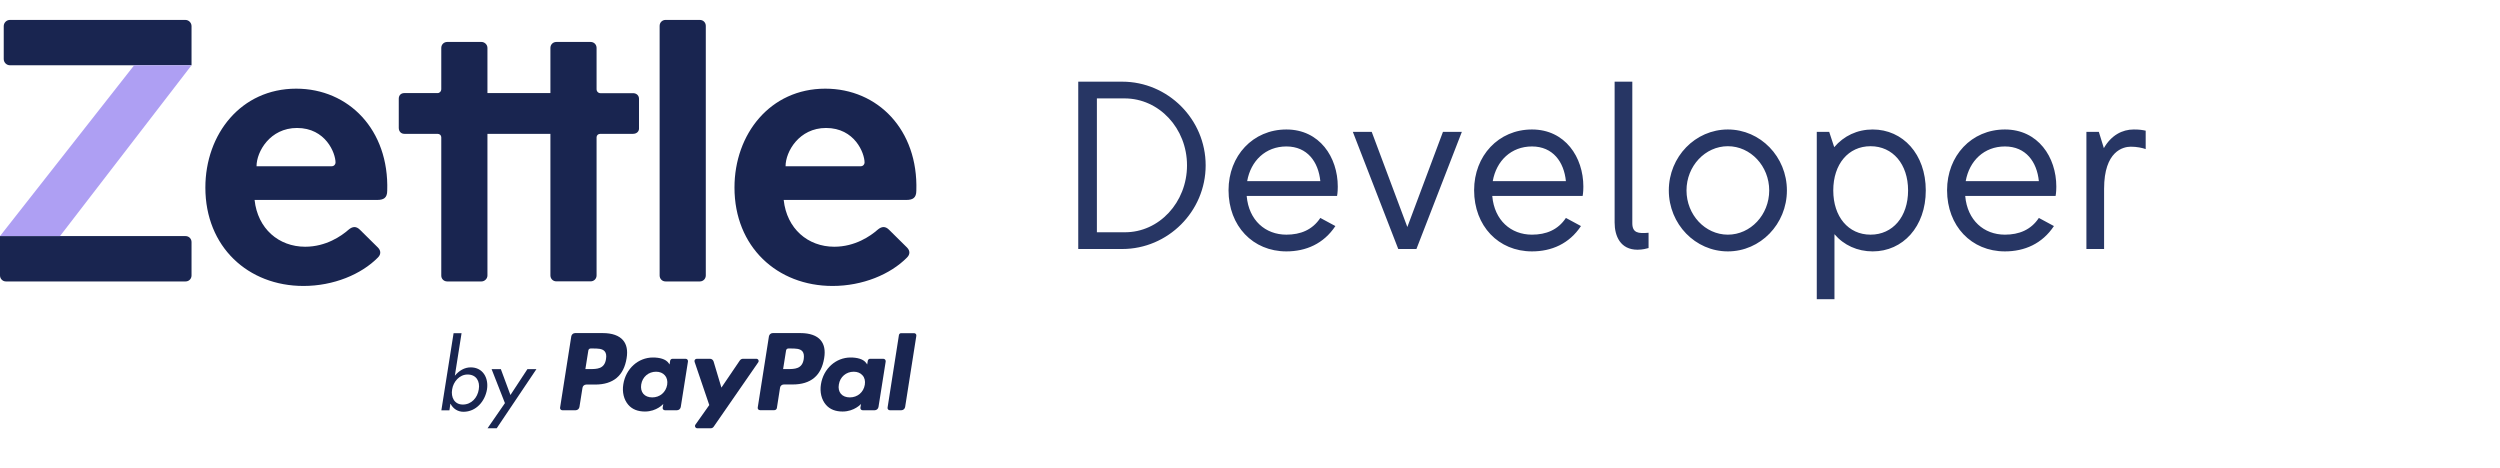
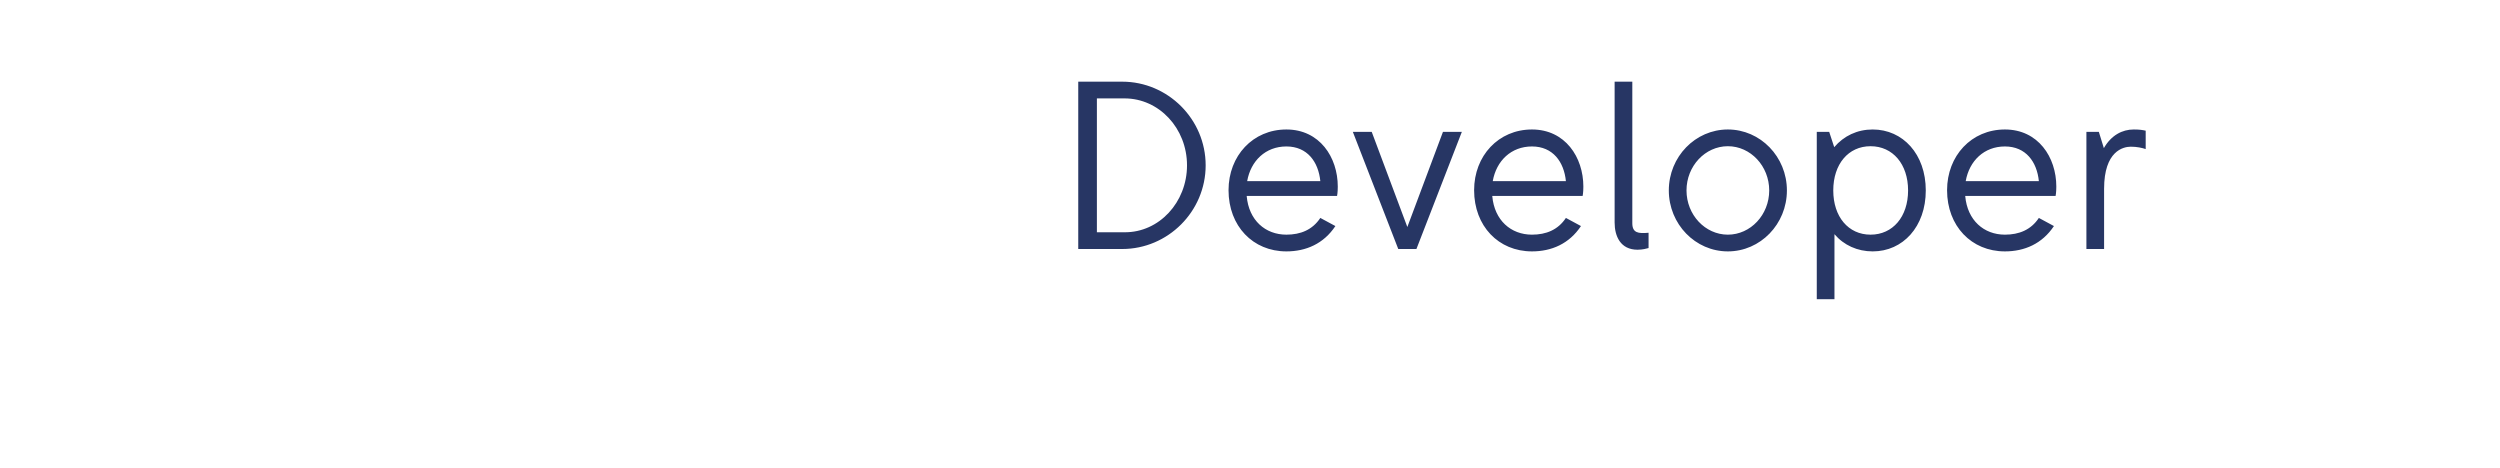
<svg xmlns="http://www.w3.org/2000/svg" width="251" height="47" viewBox="0 0 251 47" fill="none">
  <path d="M112.672 8.2H108.256V25H112.672C117.256 25 121.048 21.232 121.048 16.6C121.048 11.968 117.256 8.2 112.672 8.2ZM112.912 23.32H110.128V9.88H112.912C116.368 9.88 119.176 12.88 119.176 16.6C119.176 20.32 116.368 23.344 112.912 23.32ZM125.169 19.672H134.241C134.241 19.672 134.313 19.336 134.313 18.736C134.313 15.784 132.489 13 129.153 13C125.793 13 123.345 15.64 123.345 19.096C123.345 22.696 125.793 25.24 129.153 25.24C131.121 25.24 132.897 24.472 134.073 22.696L132.561 21.88C131.769 23.08 130.569 23.56 129.153 23.56C127.041 23.56 125.385 22.12 125.169 19.696V19.672ZM125.217 18.184C125.577 16.144 127.065 14.704 129.153 14.704C131.265 14.704 132.369 16.264 132.561 18.184H125.217ZM144.873 13.24L141.297 22.792L137.721 13.24H135.825L140.385 25H142.209L146.769 13.24H144.873ZM149.825 19.672H158.897C158.897 19.672 158.969 19.336 158.969 18.736C158.969 15.784 157.145 13 153.809 13C150.449 13 148.001 15.64 148.001 19.096C148.001 22.696 150.449 25.24 153.809 25.24C155.777 25.24 157.553 24.472 158.729 22.696L157.217 21.88C156.425 23.08 155.225 23.56 153.809 23.56C151.697 23.56 150.041 22.12 149.825 19.696V19.672ZM149.873 18.184C150.233 16.144 151.721 14.704 153.809 14.704C155.921 14.704 157.025 16.264 157.217 18.184H149.873ZM164.412 25.072C164.916 25.072 165.348 24.952 165.516 24.904V23.368C164.484 23.464 163.884 23.392 163.884 22.408V8.2H162.108V22.336C162.108 23.704 162.684 25.072 164.412 25.072ZM173.477 25.24C176.741 25.24 179.405 22.504 179.405 19.12C179.405 15.736 176.741 13 173.477 13C170.213 13 167.549 15.736 167.549 19.12C167.549 22.504 170.213 25.24 173.477 25.24ZM173.477 23.56C171.197 23.56 169.325 21.568 169.325 19.12C169.325 16.672 171.197 14.68 173.477 14.68C175.757 14.68 177.629 16.672 177.629 19.12C177.629 21.568 175.757 23.56 173.477 23.56ZM188.02 13C186.46 13 185.116 13.648 184.156 14.776L183.652 13.24H182.404V30.04H184.18V23.512C185.116 24.616 186.484 25.24 188.02 25.24C191.044 25.24 193.348 22.768 193.348 19.12C193.348 15.472 191.044 13 188.02 13ZM187.804 23.56C185.572 23.56 184.06 21.76 184.06 19.12C184.06 16.48 185.572 14.68 187.804 14.68C190.036 14.68 191.572 16.48 191.572 19.12C191.572 21.76 190.036 23.56 187.804 23.56ZM197.31 19.672H206.382C206.382 19.672 206.454 19.336 206.454 18.736C206.454 15.784 204.63 13 201.294 13C197.934 13 195.486 15.64 195.486 19.096C195.486 22.696 197.934 25.24 201.294 25.24C203.262 25.24 205.038 24.472 206.214 22.696L204.702 21.88C203.91 23.08 202.71 23.56 201.294 23.56C199.182 23.56 197.526 22.12 197.31 19.696V19.672ZM197.358 18.184C197.718 16.144 199.206 14.704 201.294 14.704C203.406 14.704 204.51 16.264 204.702 18.184H197.358ZM214.227 13C213.075 13 211.971 13.576 211.227 14.872L210.723 13.24H209.475V25H211.251V18.952C211.251 15.16 213.171 14.728 213.939 14.728C214.539 14.728 215.091 14.848 215.427 14.968V13.12C215.091 13.048 214.803 13 214.227 13Z" fill="#273664" />
  <g clip-path="url(#clip0_44:45811)">
    <path d="M83.591 28.71C86.607 28.71 89.401 27.548 91.071 25.848C91.378 25.541 91.378 25.174 91.071 24.858L89.265 23.072C88.899 22.705 88.532 22.705 88.106 23.072C87.399 23.696 85.849 24.772 83.761 24.772C81.111 24.772 78.99 22.961 78.683 20.074C78.683 20.074 88.166 20.074 90.986 20.074C91.634 20.074 92 19.878 92 19.143C92.196 13.036 88.132 8.902 82.858 8.902C77.328 8.902 73.742 13.454 73.742 18.836C73.742 24.781 78.027 28.71 83.591 28.71ZM78.871 16.692C78.871 15.223 80.225 12.848 82.935 12.848C85.814 12.848 86.803 15.368 86.803 16.324C86.803 16.495 86.658 16.692 86.411 16.692H78.871Z" fill="#192550" />
    <path d="M0.997 6.553H19.23V2.624C19.23 2.282 18.949 2 18.608 2H0.997C0.656 2 0.375 2.282 0.375 2.624V5.929C0.375 6.271 0.656 6.553 0.997 6.553ZM0.596 28.257H18.634C18.966 28.257 19.23 27.992 19.23 27.659V24.302C19.23 23.969 18.966 23.704 18.634 23.704H0V27.659C0 27.984 0.264 28.257 0.596 28.257Z" fill="#192550" />
    <path d="M13.47 6.553L0 23.704H6.024L19.23 6.553H13.47Z" fill="#AE9FF3" />
    <path d="M30.468 28.71C33.484 28.71 36.279 27.548 37.949 25.848C38.255 25.541 38.255 25.174 37.949 24.858L36.142 23.072C35.776 22.705 35.41 22.705 34.983 23.072C34.276 23.696 32.726 24.772 30.638 24.772C27.988 24.772 25.867 22.961 25.56 20.074C25.56 20.074 35.043 20.074 37.863 20.074C38.511 20.074 38.877 19.878 38.877 19.143C39.073 13.036 35.009 8.902 29.735 8.902C24.206 8.902 20.619 13.454 20.619 18.836C20.619 24.781 24.904 28.71 30.468 28.71ZM25.756 16.692C25.756 15.223 27.111 12.848 29.82 12.848C32.7 12.848 33.688 15.368 33.688 16.324C33.688 16.495 33.544 16.692 33.297 16.692H25.756Z" fill="#192550" />
    <path d="M70.265 28.257H66.823C66.482 28.257 66.227 27.992 66.227 27.659V2.598C66.227 2.256 66.491 2 66.823 2H70.265C70.606 2 70.862 2.265 70.862 2.598V27.651C70.862 27.992 70.597 28.257 70.265 28.257ZM44.901 28.257H48.343C48.641 28.257 48.939 27.992 48.939 27.659V13.437H55.261V27.651C55.261 27.992 55.526 28.248 55.858 28.248H59.3C59.641 28.248 59.896 27.984 59.896 27.651V13.779C59.896 13.591 60.05 13.437 60.271 13.437H63.56C63.901 13.437 64.156 13.215 64.156 12.916V9.918C64.156 9.576 63.892 9.354 63.56 9.354H60.271C60.05 9.354 59.896 9.166 59.896 8.979V4.81C59.896 4.469 59.632 4.212 59.3 4.212H55.858C55.517 4.212 55.261 4.477 55.261 4.81V9.346H48.939V4.81C48.939 4.469 48.641 4.212 48.343 4.212H44.901C44.56 4.212 44.304 4.477 44.304 4.81V8.97C44.304 9.158 44.151 9.346 43.93 9.346H40.598C40.257 9.346 40.036 9.568 40.036 9.91V12.839C40.036 13.181 40.257 13.437 40.598 13.437H43.93C44.151 13.437 44.304 13.591 44.304 13.779V27.659C44.296 27.992 44.56 28.257 44.901 28.257Z" fill="#192550" />
    <path d="M50.695 40.472L48.948 43H49.868L53.855 37.063H52.952L51.248 39.66L50.286 37.063H49.357L50.695 40.472Z" fill="#192550" />
    <path d="M47.261 36.884C46.639 36.884 46.094 37.209 45.676 37.712H45.668L46.341 33.45H45.54L44.313 41.197H45.122L45.216 40.548H45.242C45.48 41.018 45.949 41.343 46.528 41.343C47.815 41.343 48.701 40.275 48.897 39.079C49.067 37.926 48.471 36.884 47.261 36.884ZM48.07 39.096C47.943 39.925 47.338 40.617 46.469 40.617C45.617 40.617 45.259 39.882 45.395 39.096C45.514 38.319 46.128 37.601 46.946 37.601C47.823 37.601 48.207 38.285 48.07 39.096Z" fill="#192550" />
-     <path d="M80.37 33.442H77.584C77.397 33.442 77.235 33.578 77.201 33.766L76.076 40.916C76.05 41.061 76.161 41.181 76.306 41.181H77.737C77.874 41.181 77.984 41.087 78.001 40.95L78.317 38.926C78.342 38.738 78.504 38.601 78.7 38.601H79.578C81.409 38.601 82.466 37.713 82.747 35.953C82.875 35.184 82.756 34.578 82.389 34.151C82.006 33.69 81.299 33.442 80.37 33.442ZM80.694 36.056C80.54 37.055 79.782 37.055 79.041 37.055H78.624L78.922 35.184C78.939 35.073 79.032 34.988 79.152 34.988H79.348C79.85 34.988 80.328 34.988 80.566 35.278C80.702 35.449 80.745 35.705 80.694 36.056Z" fill="#192550" />
-     <path d="M60.527 33.442H57.741C57.553 33.442 57.391 33.578 57.357 33.766L56.233 40.924C56.207 41.07 56.318 41.189 56.463 41.189H57.792C57.979 41.189 58.141 41.053 58.175 40.865L58.482 38.934C58.508 38.746 58.669 38.61 58.865 38.61H59.743C61.575 38.61 62.631 37.721 62.912 35.962C63.04 35.193 62.921 34.586 62.554 34.159C62.154 33.69 61.455 33.442 60.527 33.442ZM60.842 36.056C60.689 37.055 59.93 37.055 59.189 37.055H58.772L59.07 35.184C59.087 35.073 59.181 34.988 59.3 34.988H59.496C59.998 34.988 60.476 34.988 60.714 35.278C60.859 35.449 60.902 35.705 60.842 36.056Z" fill="#192550" />
-     <path d="M68.842 36.022H67.513C67.403 36.022 67.3 36.107 67.283 36.218L67.224 36.594L67.13 36.457C66.84 36.038 66.201 35.893 65.554 35.893C64.08 35.893 62.827 37.012 62.58 38.584C62.452 39.37 62.631 40.113 63.074 40.634C63.483 41.112 64.063 41.317 64.753 41.317C65.937 41.317 66.593 40.557 66.593 40.557L66.533 40.924C66.508 41.07 66.619 41.189 66.763 41.189H67.965C68.152 41.189 68.314 41.053 68.348 40.865L69.072 36.295C69.09 36.15 68.987 36.022 68.842 36.022ZM66.985 38.627C66.857 39.387 66.252 39.899 65.486 39.899C65.102 39.899 64.787 39.771 64.591 39.541C64.395 39.31 64.318 38.977 64.378 38.601C64.497 37.841 65.111 37.32 65.869 37.32C66.244 37.32 66.55 37.448 66.755 37.687C66.959 37.918 67.045 38.251 66.985 38.627Z" fill="#192550" />
    <path d="M88.686 36.022H87.356C87.246 36.022 87.144 36.107 87.126 36.218L87.067 36.594L86.973 36.457C86.683 36.038 86.044 35.893 85.397 35.893C83.923 35.893 82.671 37.012 82.423 38.584C82.296 39.37 82.475 40.113 82.918 40.634C83.326 41.112 83.906 41.317 84.596 41.317C85.78 41.317 86.445 40.557 86.445 40.557L86.385 40.924C86.36 41.07 86.47 41.189 86.615 41.189H87.817C88.004 41.189 88.166 41.053 88.2 40.865L88.924 36.295C88.941 36.15 88.831 36.022 88.686 36.022ZM86.828 38.627C86.701 39.387 86.096 39.899 85.32 39.899C84.937 39.899 84.622 39.771 84.426 39.541C84.23 39.31 84.153 38.977 84.221 38.601C84.34 37.841 84.954 37.32 85.712 37.32C86.087 37.32 86.394 37.448 86.598 37.687C86.811 37.918 86.888 38.251 86.828 38.627Z" fill="#192550" />
-     <path d="M75.94 36.021H74.602C74.474 36.021 74.355 36.081 74.278 36.192L72.429 38.917L71.645 36.295C71.594 36.133 71.45 36.021 71.279 36.021H69.959C69.797 36.021 69.686 36.175 69.737 36.329L71.211 40.668L69.822 42.633C69.711 42.786 69.822 43 70.01 43H71.347C71.475 43 71.594 42.94 71.662 42.829L76.118 36.389C76.238 36.235 76.127 36.021 75.94 36.021Z" fill="#192550" />
    <path d="M90.253 33.638L89.112 40.924C89.086 41.061 89.197 41.189 89.342 41.189H90.492C90.679 41.189 90.841 41.053 90.875 40.865L92 33.715C92.025 33.57 91.915 33.45 91.77 33.45H90.483C90.373 33.442 90.27 33.527 90.253 33.638Z" fill="#192550" />
  </g>
  <defs>
    <clipPath id="clip0_44:45811">
-       <rect width="92" height="41" fill="white" transform="translate(0 2)" />
-     </clipPath>
+       </clipPath>
  </defs>
</svg>